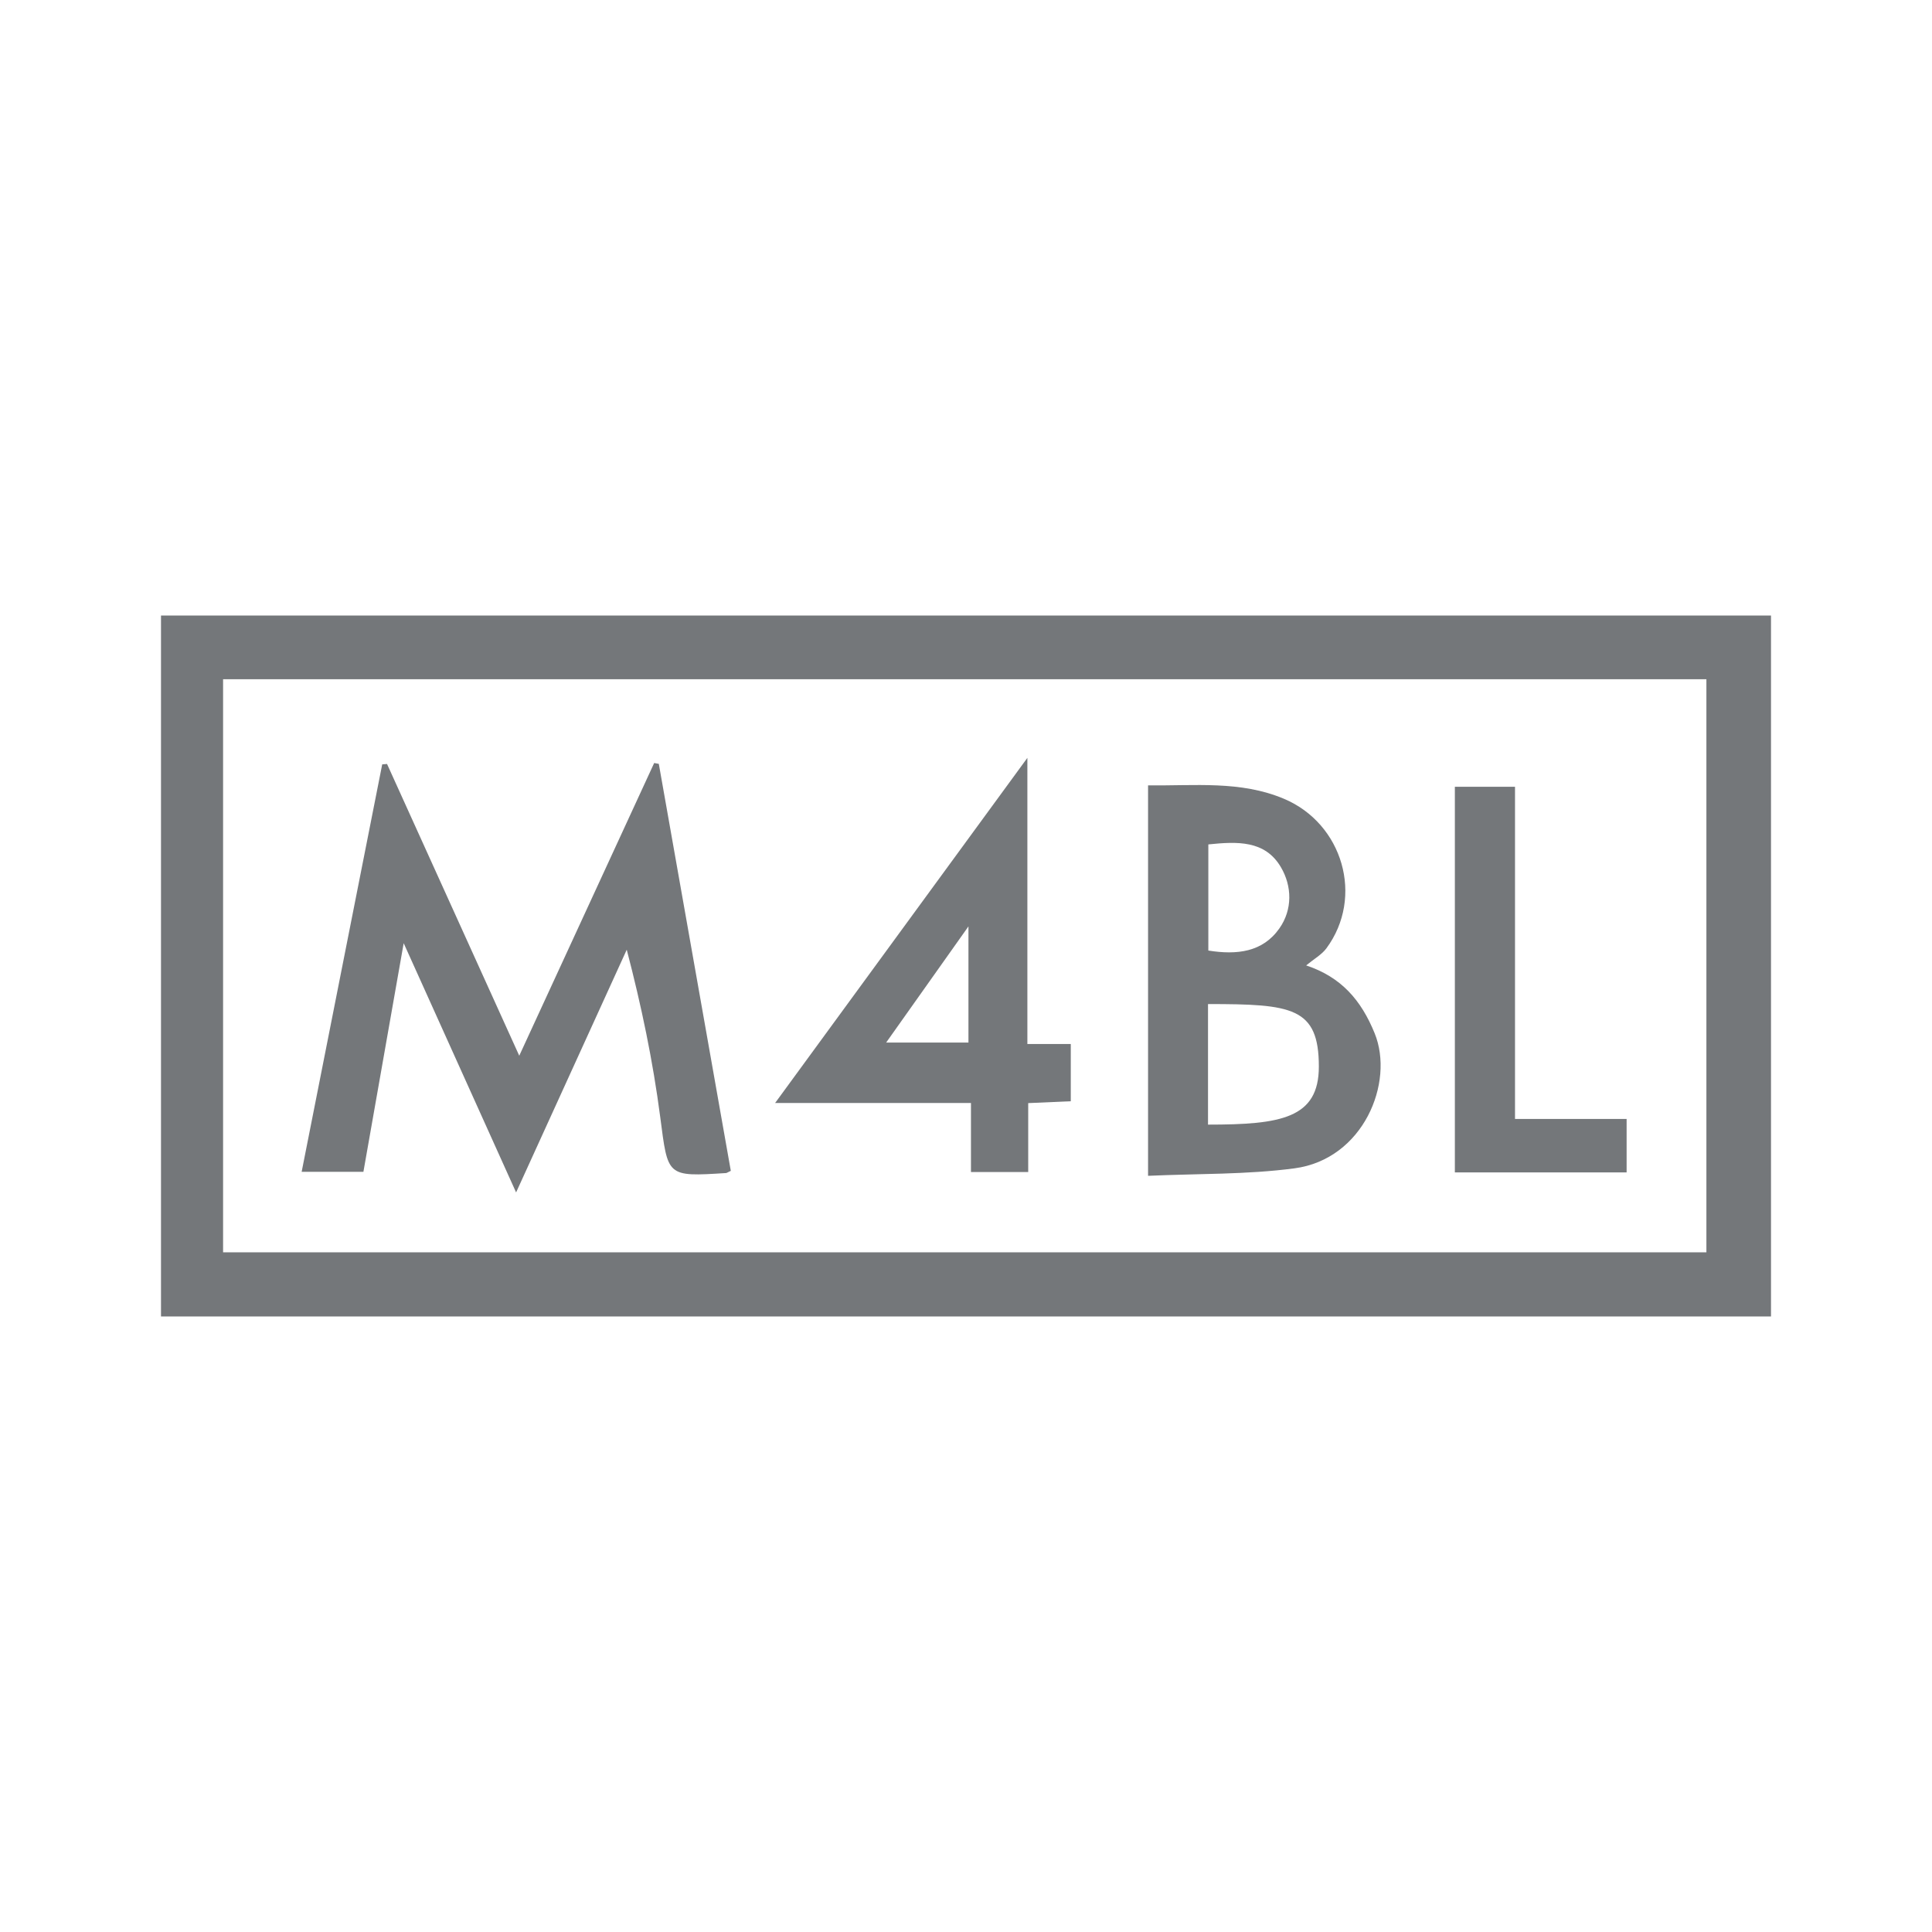
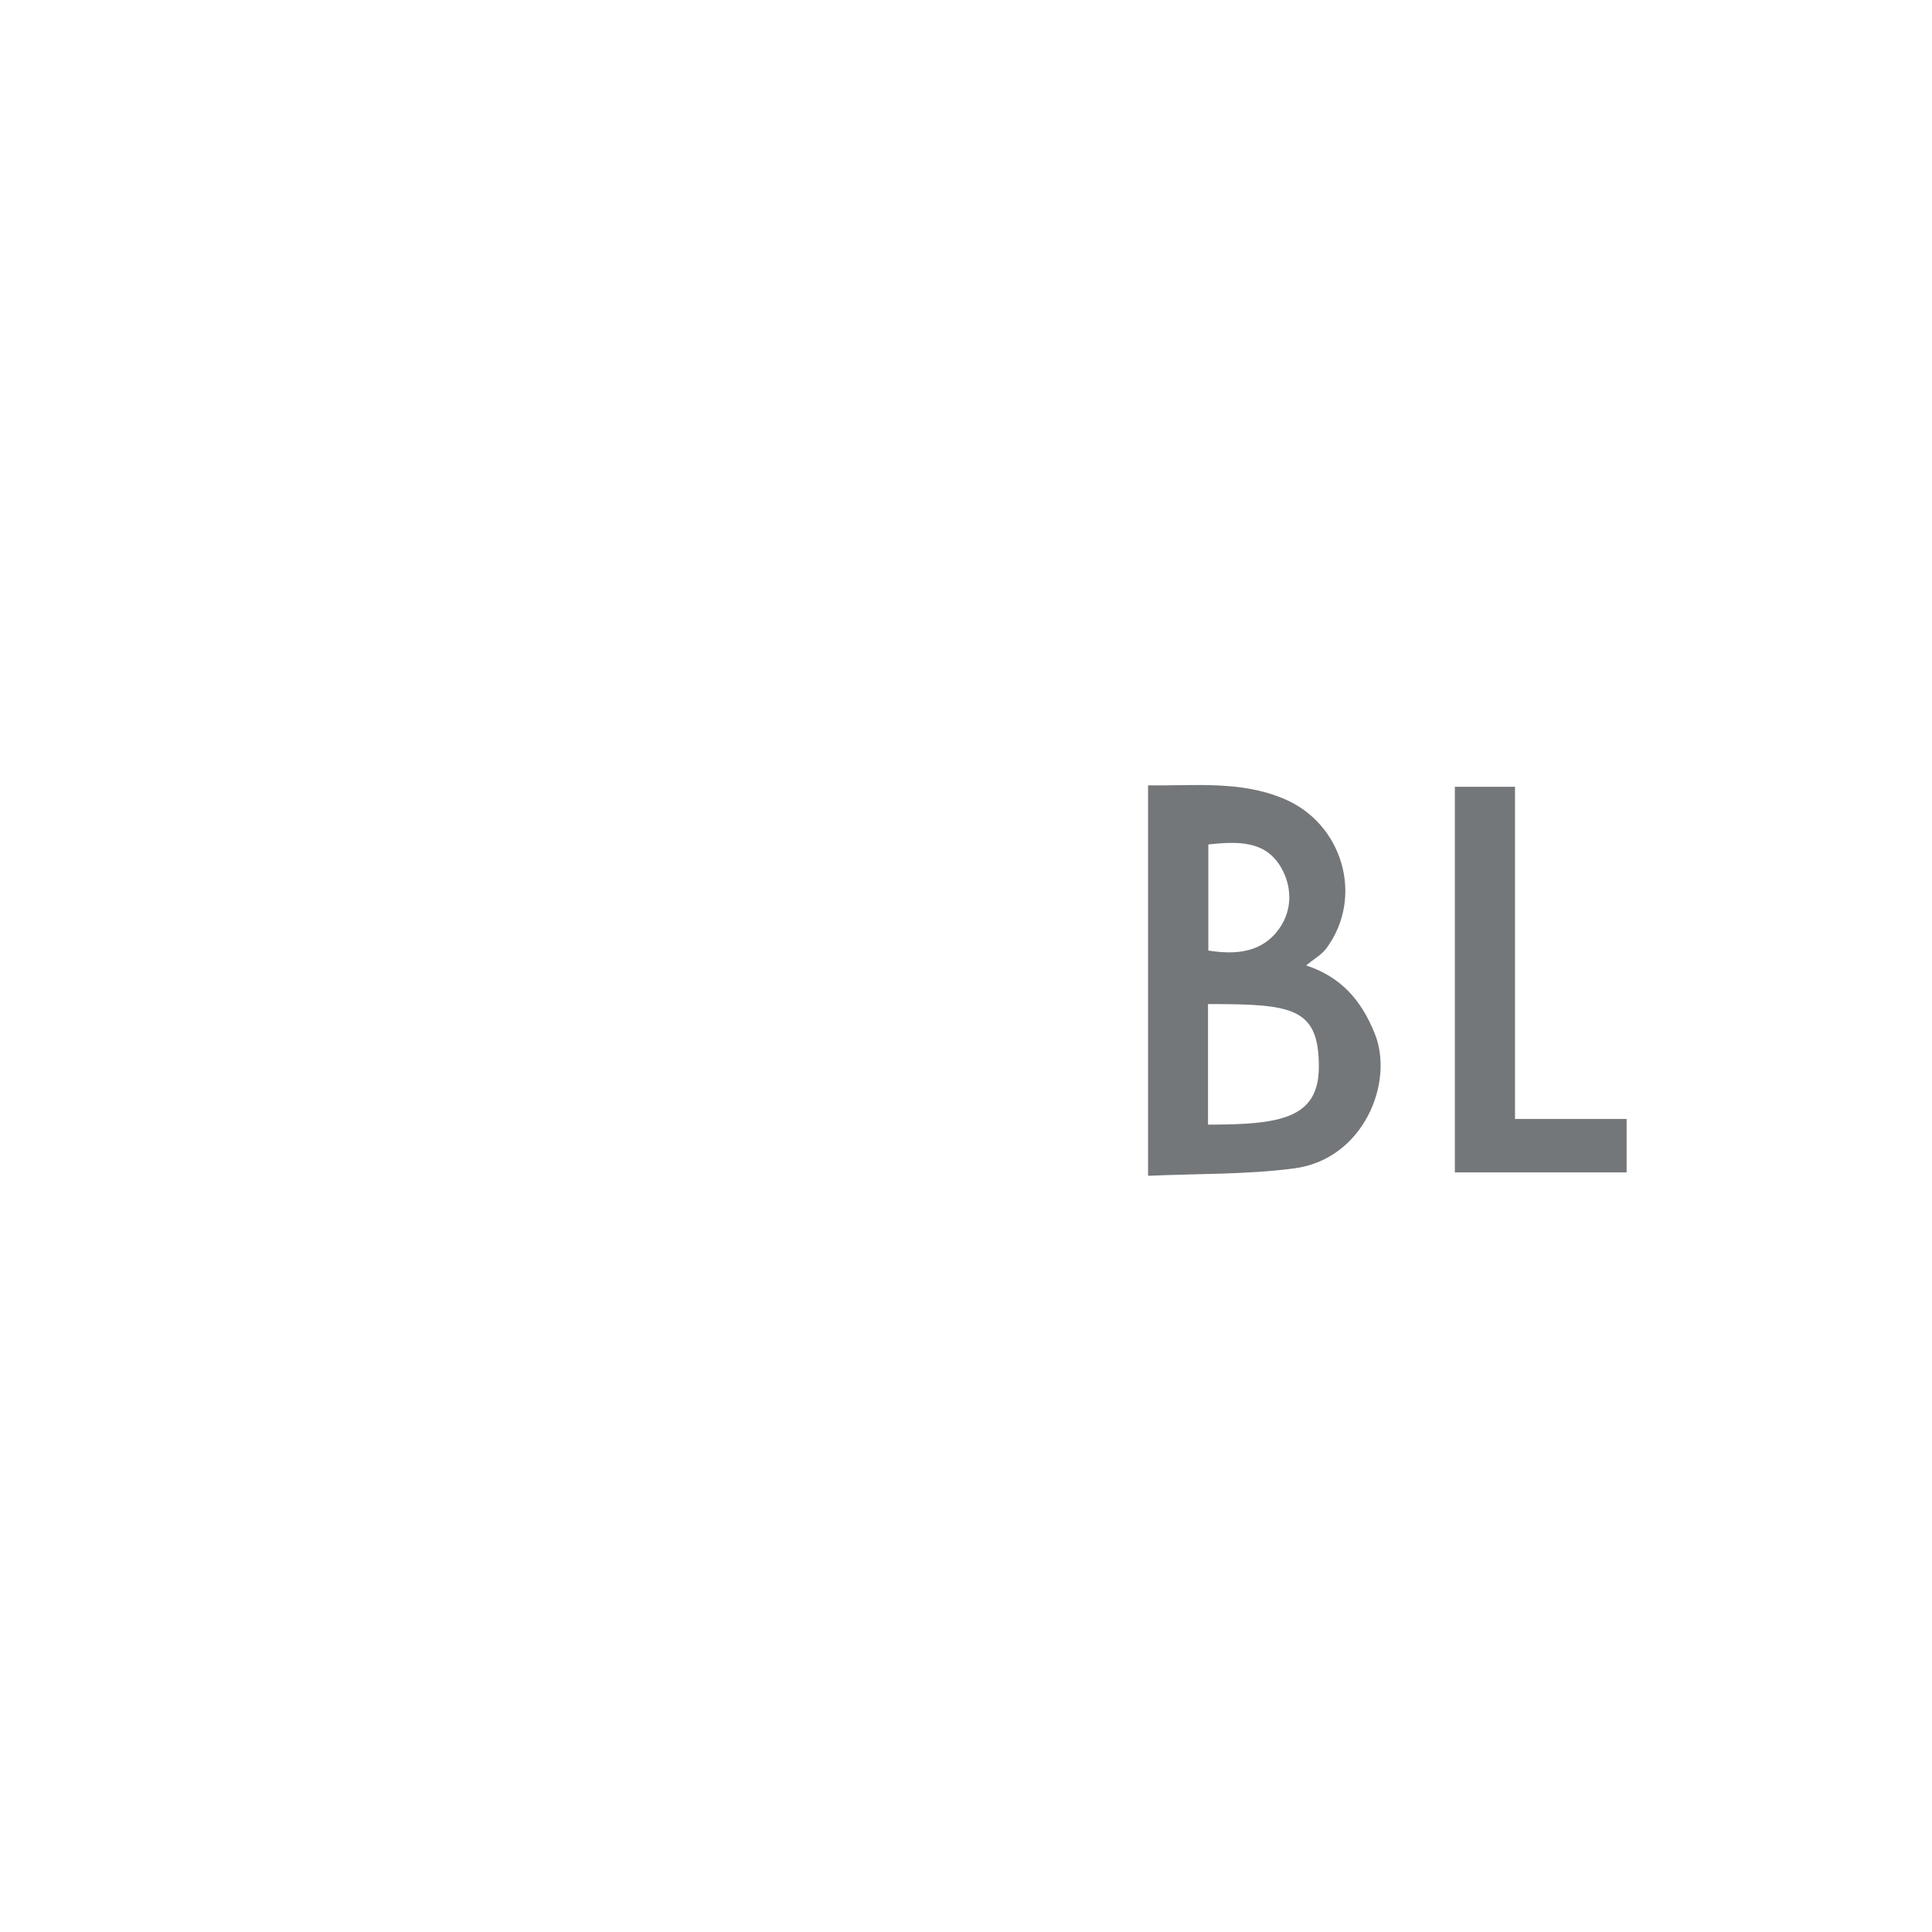
<svg xmlns="http://www.w3.org/2000/svg" id="a" width="300" height="300" viewBox="0 0 300 300">
-   <path d="M275,95.58v108.84H25v-108.84h250ZM34.64,194.46h230.33v-88.99H34.64v88.99Z" fill="#74777a" stroke-width="0" />
-   <path d="M62.68,146.48c-2.2,12.49-4.2,23.85-6.25,35.48h-9.59c4.19-21.18,8.35-42.22,12.51-63.27.25-.02.5-.04.75-.06,6.79,14.98,13.58,29.97,20.53,45.3,7.09-15.39,14.02-30.42,20.95-45.45.24.04.48.09.72.13,3.73,21.11,7.47,42.21,11.18,63.2-.53.25-.63.33-.74.34-9.29.59-9.01.55-10.22-8.7-1.13-8.67-2.92-17.26-5.2-25.98-5.63,12.34-11.25,24.69-17.18,37.69-5.87-13.02-11.47-25.43-17.45-38.69Z" fill="#74777a" stroke-width="0" />
  <path d="M178.28,121.95c7.29.09,14.32-.76,21.08,2.08,9.16,3.85,12.49,15.27,6.6,23.23-.72.97-1.89,1.62-3.14,2.65,5.44,1.81,8.54,5.38,10.64,10.55,3.1,7.63-1.75,19.54-12.46,20.96-7.39.98-14.94.81-22.73,1.16v-60.62ZM187.58,174.63c11.25,0,17.21-.94,17.21-9.01,0-9.22-4.18-9.71-17.21-9.71v18.72ZM187.63,131.12v16.48c4.43.71,8.44.26,11.04-3.45,2.04-2.91,1.97-6.53.23-9.49-2.47-4.21-6.8-4-11.27-3.54Z" fill="#74777a" stroke-width="0" />
-   <path d="M159.53,162.11h6.74v8.89c-2.08.09-4.2.19-6.61.29v10.7h-8.89v-10.72h-30.41c13.15-17.99,25.85-35.37,39.17-53.59v44.42ZM150.38,143.85c-4.52,6.39-8.59,12.14-12.78,18.04h12.78v-18.04Z" fill="#74777a" stroke-width="0" />
  <path d="M252.58,173.75v8.3h-26.67v-59.88h9.34v51.58h17.33Z" fill="#74777a" stroke-width="0" />
</svg>